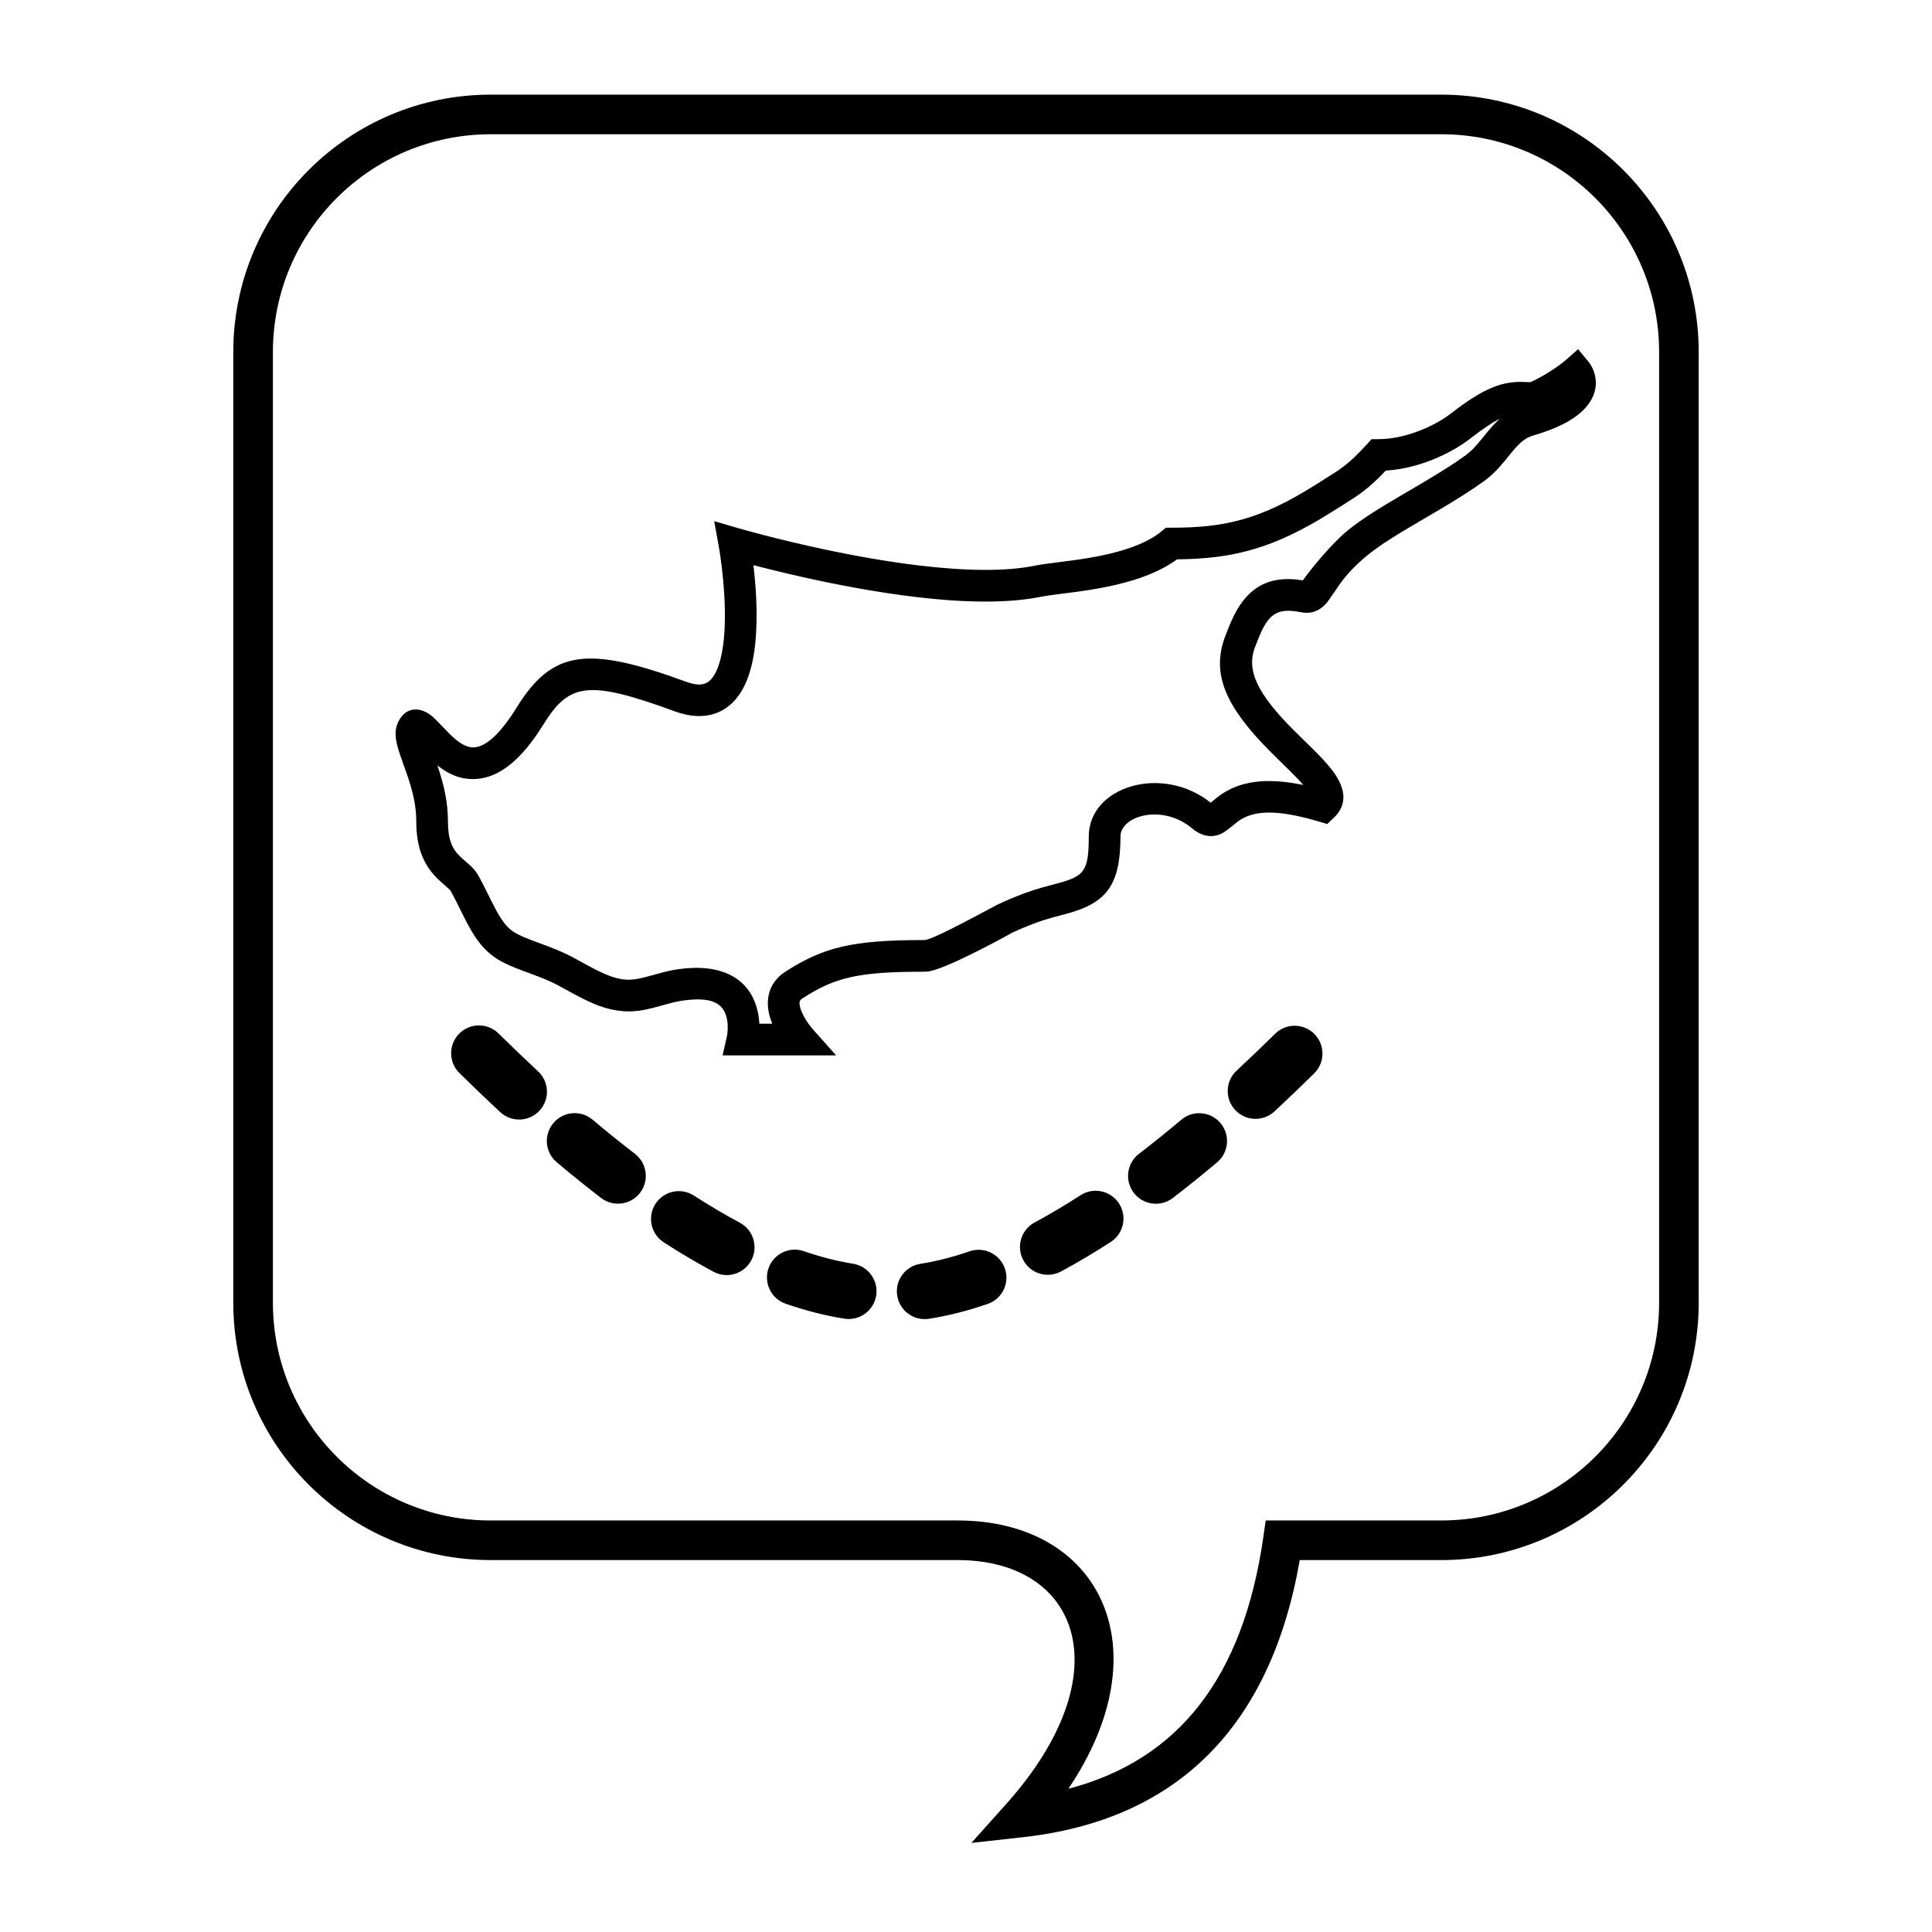
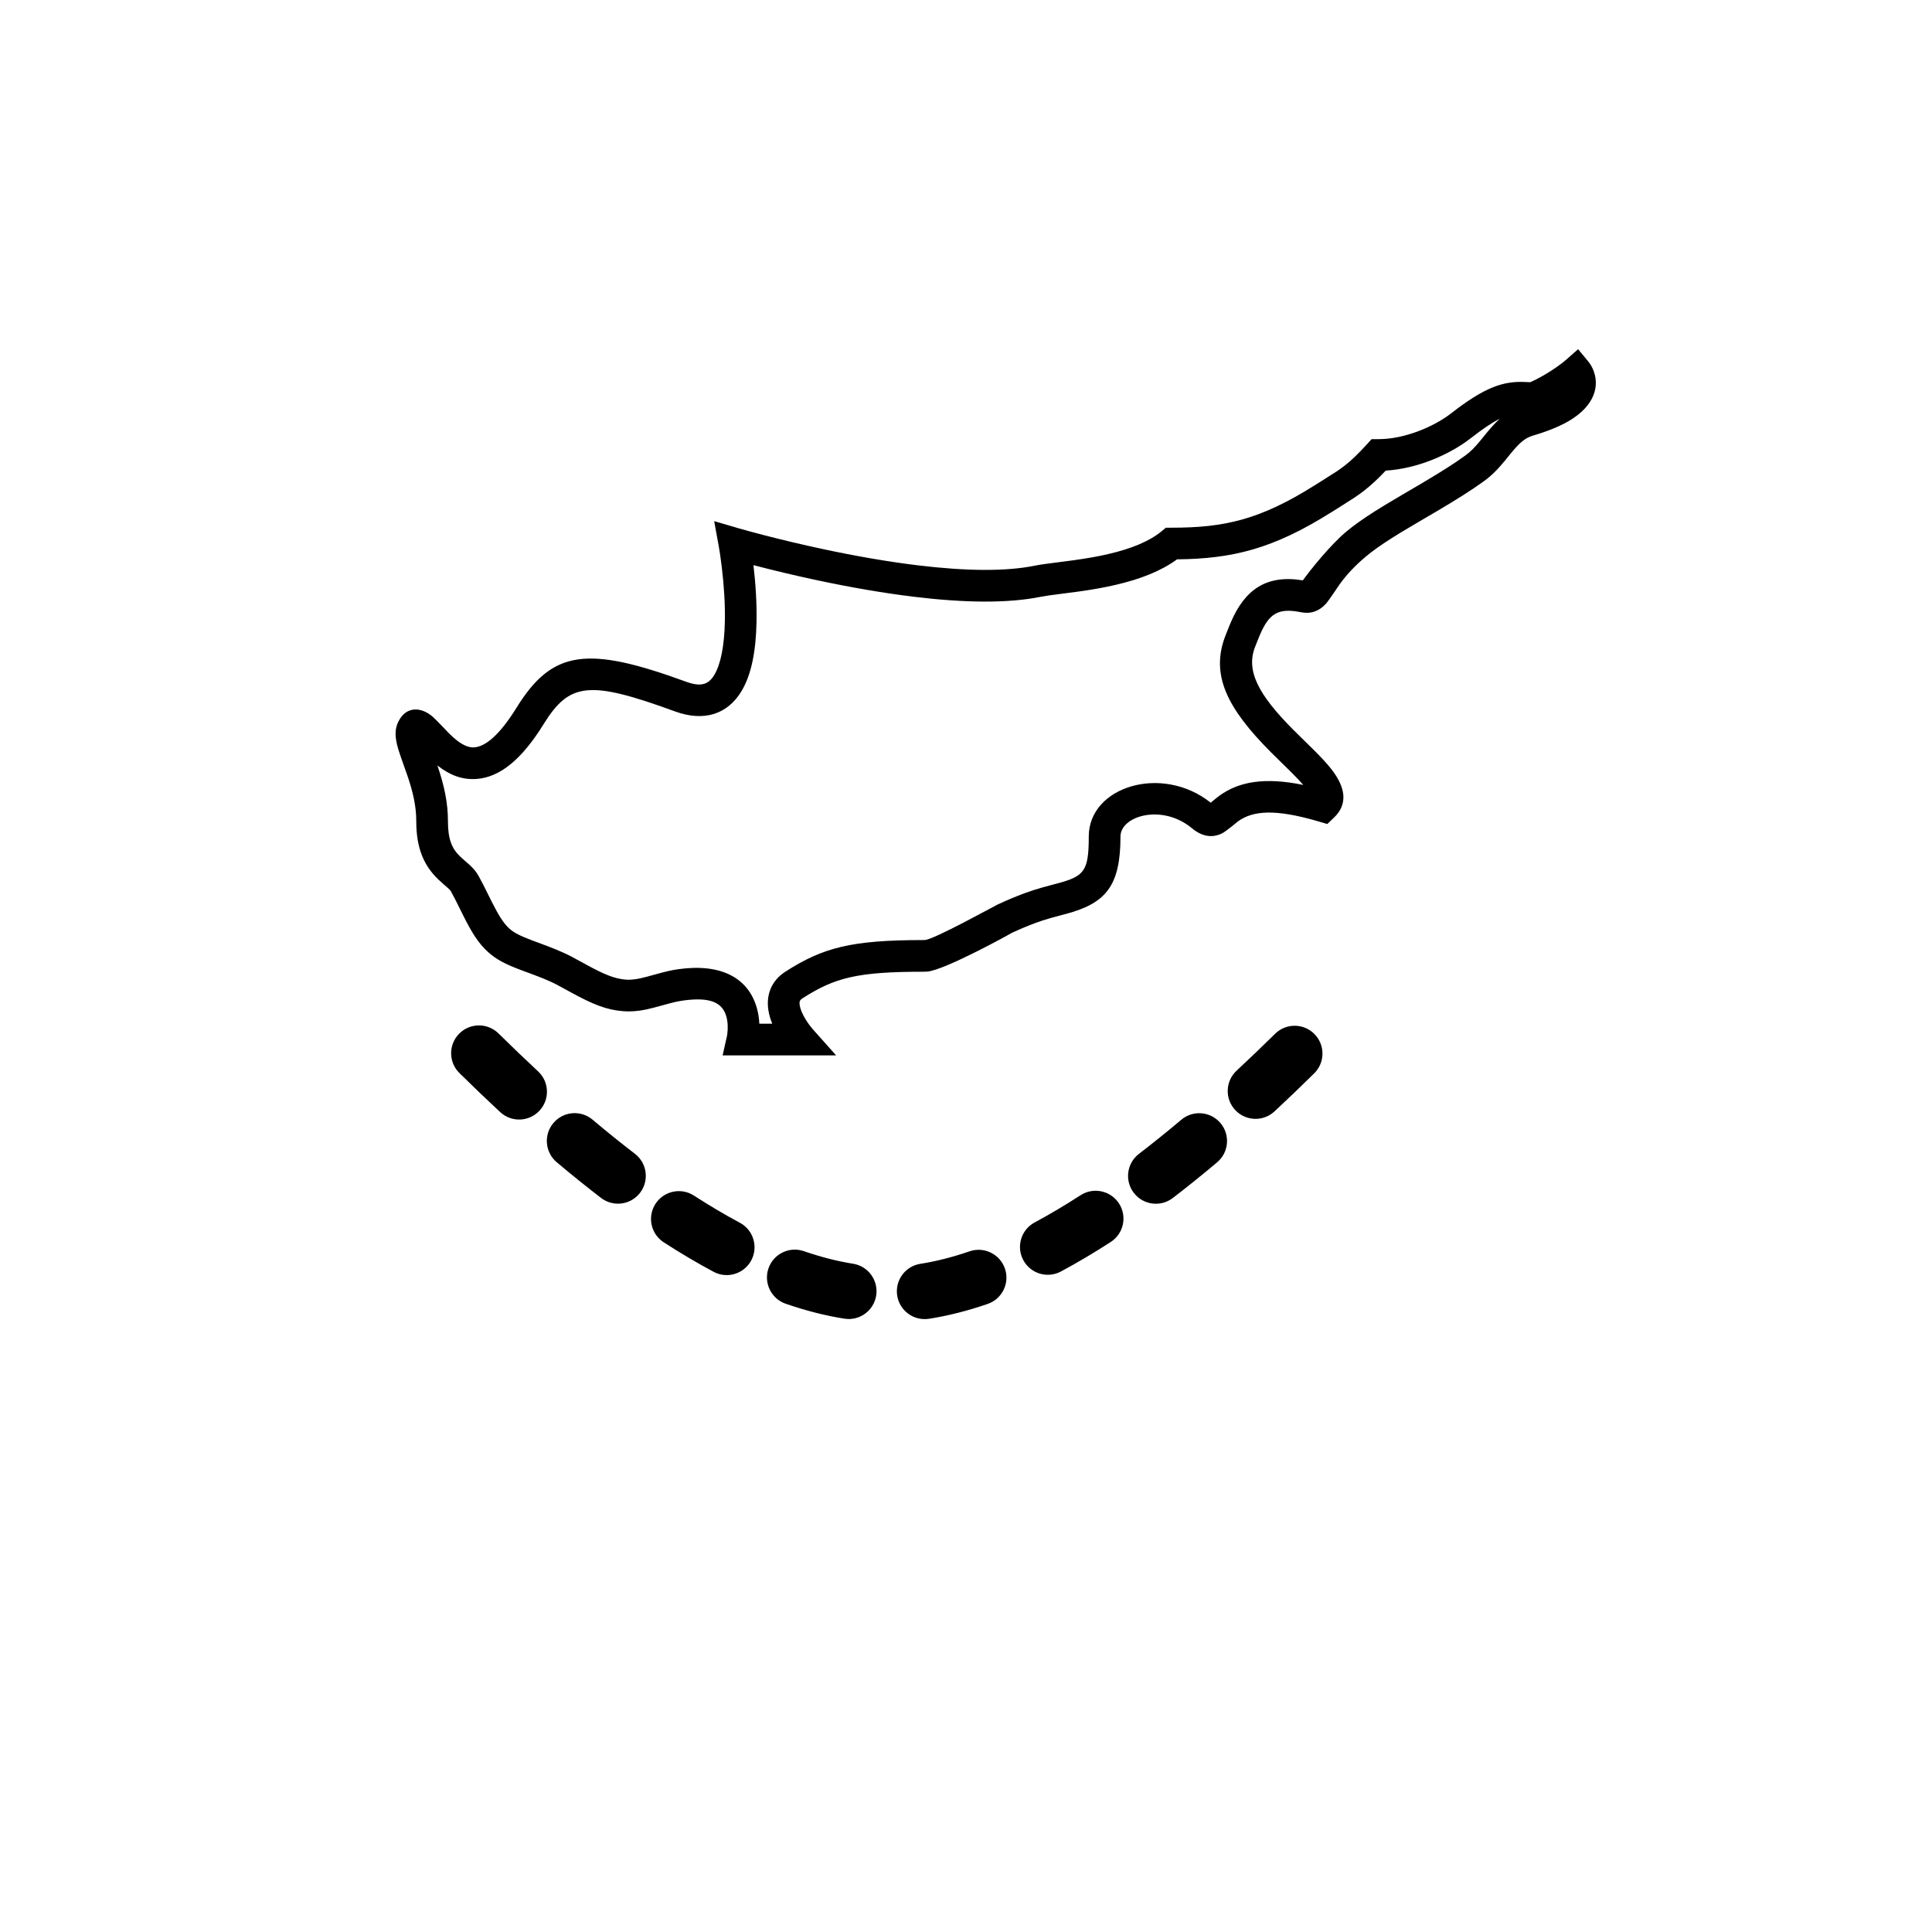
<svg xmlns="http://www.w3.org/2000/svg" fill="#000000" width="800px" height="800px" version="1.1" viewBox="144 144 512 512">
  <g>
-     <path d="m415.07 630.88-13.641 1.508 9.152-10.223c31.113-34.766 19.34-64.727-12.793-64.727h-123.74c-37.68 0-68.227-30.543-68.227-68.223v-251.91c0-37.68 30.547-68.223 68.227-68.223h251.9c37.68 0 68.227 30.543 68.227 68.223v251.91c0 37.68-30.547 68.223-68.227 68.223h-37.504c-7.676 44.039-32.383 68.906-73.379 73.441zm63.707-79.438 0.648-4.5h46.527c31.883 0 57.73-25.844 57.73-57.727v-251.91c0-31.883-25.848-57.727-57.73-57.727h-251.9c-31.883 0-57.73 25.844-57.73 57.727v251.91c0 31.883 25.848 57.727 57.73 57.727h123.74c37.777 0 54.488 33.879 29.328 71.105 29.285-7.652 46.32-29.57 51.66-66.605z" />
    <path d="m265.75 428.37c-2.898-2.859-2.934-7.527-0.074-10.426 2.859-2.902 7.527-2.934 10.426-0.078 3.547 3.5 7.047 6.848 10.492 10.051 2.981 2.773 3.152 7.438 0.383 10.418-2.773 2.984-7.438 3.156-10.422 0.383-3.551-3.301-7.152-6.75-10.805-10.348zm25.789 23.637c-3.113-2.625-3.512-7.277-0.887-10.391s7.273-3.512 10.387-0.887c3.809 3.211 7.551 6.223 11.219 9.039 3.231 2.477 3.84 7.106 1.363 10.336-2.477 3.231-7.106 3.84-10.336 1.363-3.852-2.957-7.769-6.109-11.746-9.461zm28.359 21.223c4.496 2.902 8.902 5.508 13.215 7.812 3.594 1.918 8.059 0.566 9.977-3.027 1.922-3.59 0.566-8.059-3.023-9.977-3.949-2.109-8.008-4.508-12.168-7.195-3.422-2.211-7.984-1.227-10.195 2.191-2.207 3.422-1.227 7.984 2.195 10.195zm32.32 16.277c5.32 1.836 10.5 3.156 15.535 3.957 4.023 0.641 7.801-2.102 8.441-6.121 0.637-4.023-2.106-7.801-6.125-8.441-4.164-0.66-8.508-1.77-13.039-3.332-3.852-1.328-8.047 0.715-9.375 4.562s0.715 8.047 4.562 9.375zm37.977 3.984c5.039-0.789 10.219-2.102 15.543-3.934 3.852-1.32 5.898-5.516 4.578-9.367-1.324-3.848-5.516-5.898-9.367-4.578-4.531 1.559-8.879 2.66-13.039 3.312-4.023 0.629-6.773 4.402-6.141 8.426 0.629 4.023 4.402 6.769 8.426 6.141zm34.965-12.535c4.309-2.309 8.711-4.918 13.203-7.824 3.418-2.211 4.398-6.777 2.188-10.195-2.211-3.418-6.777-4.398-10.195-2.188-4.16 2.691-8.215 5.098-12.16 7.211-3.59 1.926-4.941 6.391-3.016 9.98 1.922 3.59 6.391 4.941 9.98 3.016zm29.645-19.473c3.852-2.953 7.769-6.106 11.75-9.461 3.113-2.621 3.508-7.273 0.887-10.387-2.625-3.113-7.277-3.512-10.391-0.887-3.809 3.211-7.551 6.223-11.219 9.035-3.231 2.477-3.84 7.106-1.363 10.336 2.477 3.231 7.106 3.844 10.336 1.363zm26.949-22.945c3.457-3.219 6.965-6.578 10.516-10.078 2.898-2.856 2.934-7.523 0.078-10.426-2.859-2.898-7.527-2.934-10.426-0.078-3.453 3.402-6.859 6.664-10.215 9.785-2.981 2.773-3.148 7.438-0.375 10.418s7.438 3.152 10.422 0.379z" />
    <path d="m348.66 415.29c-0.477-1.148-0.82-2.305-1.012-3.473-0.68-4.141 0.75-7.922 4.523-10.34 9.973-6.387 17.496-8.352 36.543-8.352 0.203-0.004 0.203-0.004 0.41-0.016 2.496-0.184 18.25-8.926 19.25-9.395 2.324-1.086 4.695-2.086 7.18-3.012 1.539-0.57 3.074-1.059 4.816-1.551 0.992-0.277 4.152-1.113 4.051-1.086 6.938-1.879 8.113-3.273 8.113-12.383 0-13.242 19.406-19.242 32.316-8.961 0.715-0.59 1.75-1.445 2.273-1.824 5.191-3.769 11.996-4.992 22.27-2.879-0.812-0.938-1.855-2.023-3.238-3.402-0.457-0.453-4.269-4.18-5.449-5.367-11.477-11.555-16.098-20.484-11.848-31.059 0.637-1.617 1.02-2.57 1.418-3.488 3.644-8.348 9.238-12.504 18.992-10.895 1.883-2.644 7.363-9.484 11.602-12.996 0.434-0.359 0.891-0.723 1.367-1.09 2.328-1.793 5.086-3.621 8.668-5.805 1.383-0.84 2.828-1.699 4.797-2.852 2.445-1.434 3.773-2.211 4.894-2.871 5.121-3.023 8.598-5.215 11.707-7.461 1.363-0.98 2.512-2.144 4.051-4.012 0.309-0.375 0.68-0.832 1.387-1.711 1.328-1.633 2.519-2.953 3.715-4.031-2.008 0.988-4.43 2.613-7.734 5.184-5.438 4.234-14.004 8.047-22.488 8.555-2.102 2.223-3.859 3.852-5.68 5.273-0.824 0.645-1.672 1.254-2.625 1.895-1.254 0.844-8.484 5.363-6.094 3.856-15.465 9.75-26.23 12.34-40.906 12.492-4.223 3.09-9.676 5.238-16.32 6.777-3.043 0.707-6.199 1.258-9.867 1.77-1.621 0.227-6.824 0.883-7.758 1.016-0.879 0.125-1.559 0.238-2.086 0.344-8.73 1.781-20.164 1.652-33.727 0.008-8.184-0.996-16.867-2.508-25.758-4.406-5.797-1.238-11.336-2.562-16.43-3.887-0.105-0.027-0.207-0.055-0.309-0.082 0.598 5.117 0.914 10.27 0.812 15.129-0.16 7.648-1.336 13.844-3.965 18.238-3.664 6.121-9.918 8.211-17.621 5.398-22.688-8.281-27.957-7.742-34.844 3.383-5.781 9.34-11.582 14.07-17.75 14.508-3.867 0.273-7.141-1.02-10.387-3.574 1.84 5.418 2.793 9.898 2.793 14.809 0 4.812 1.062 7.238 3.273 9.367 0.449 0.434 2.199 1.938 2.504 2.215 0.98 0.91 1.707 1.754 2.281 2.781 0.438 0.785 0.875 1.602 1.34 2.516 0.492 0.961 2.215 4.441 2.019 4.051 2.012 4.031 3.312 6.09 4.856 7.492 1.195 1.086 2.891 1.949 6.117 3.16 0.461 0.176 3.07 1.137 3.863 1.438 1.645 0.621 3.031 1.191 4.402 1.816 1.59 0.727 1.82 0.848 5.867 3.066 4.953 2.719 7.695 3.828 10.66 4.051 0.473 0.035 0.969 0.031 1.5-0.008 1.52-0.113 2.762-0.402 6.109-1.332 2.867-0.797 4.371-1.16 6.246-1.426 11.438-1.617 18.473 2.379 20.754 10.039 0.438 1.465 0.664 2.945 0.73 4.398zm-12.004 3.273c0.012-0.051 0.043-0.238 0.086-0.535 0.203-1.555 0.16-3.262-0.281-4.742-1.035-3.481-4.031-5.18-11.531-4.117-1.402 0.199-2.648 0.496-5.172 1.199-3.906 1.086-5.461 1.445-7.734 1.613-0.934 0.07-1.844 0.074-2.746 0.008-4.527-0.336-8.117-1.789-14.078-5.059-3.781-2.074-4.004-2.191-5.316-2.793-1.184-0.539-2.406-1.039-3.891-1.602-0.742-0.281-3.34-1.238-3.848-1.43-4.152-1.562-6.606-2.809-8.801-4.805-2.551-2.312-4.266-5.031-6.723-9.957 0.168 0.34-1.52-3.078-1.98-3.977-0.422-0.828-0.812-1.555-1.191-2.238-0.074-0.129-0.27-0.355-0.66-0.715-0.129-0.121-1.961-1.695-2.621-2.332-3.836-3.691-5.852-8.289-5.852-15.418 0-3.953-0.828-7.719-2.5-12.559 0.25 0.723-1.906-5.281-2.305-6.668-0.852-2.941-0.996-5.137 0.098-7.277 2.094-4.098 6-3.812 8.988-1.281 0.918 0.777 4.176 4.254 4.352 4.426 2.703 2.699 4.793 3.891 6.766 3.75 2.941-0.211 6.699-3.273 11.203-10.551 9.516-15.379 18.887-16.336 44.863-6.852 3.981 1.453 5.977 0.785 7.535-1.82 1.707-2.856 2.644-7.793 2.777-14.109 0.094-4.531-0.219-9.441-0.801-14.316-0.305-2.566-0.609-4.527-0.809-5.609l-1.219-6.688 6.527 1.906c1.16 0.336 3.324 0.938 6.305 1.715 4.981 1.293 10.402 2.59 16.07 3.801 8.66 1.848 17.105 3.32 25.016 4.281 12.746 1.547 23.367 1.664 31.035 0.102 0.719-0.148 1.551-0.285 2.582-0.43 1.02-0.148 6.238-0.805 7.781-1.02 3.441-0.48 6.363-0.988 9.129-1.633 6.156-1.426 10.91-3.394 14.102-6.023l1.164-0.961h1.508c13.973 0 23.43-2.102 37.875-11.207-2.188 1.379 4.766-2.969 5.887-3.723 0.793-0.535 1.48-1.031 2.144-1.547 1.75-1.363 3.488-3.027 5.852-5.621l1.25-1.371h1.855c6.953 0 14.723-3.34 19.219-6.84 8.895-6.926 13.852-8.629 19.781-8.293 0.859 0.047 1.09 0.047 1.254 0.023 1.016-0.461 1.949-0.941 2.863-1.453 3.027-1.688 5.301-3.363 6.5-4.414l3.25-2.859 2.758 3.336c0.328 0.398 0.695 0.953 1.035 1.672 2.184 4.637 0.535 9.973-6.078 13.918-2.465 1.469-5.625 2.777-9.559 3.934-2.207 0.648-3.609 1.828-6.113 4.906-0.684 0.848-1.086 1.344-1.422 1.754-1.957 2.375-3.562 4-5.617 5.484-3.367 2.426-7.031 4.734-12.352 7.879-1.137 0.668-2.484 1.457-4.914 2.883-1.934 1.133-3.344 1.969-4.68 2.781-3.344 2.039-5.871 3.715-7.914 5.285-0.398 0.309-0.773 0.605-1.129 0.902-3.086 2.555-5.289 4.934-7.129 7.453-0.434 0.598-2.938 4.418-3.731 5.289-1.758 1.934-4 2.766-6.644 2.227-6.039-1.23-8.402 0.438-10.754 5.816-0.34 0.781-0.66 1.586-1.32 3.258-2.547 6.332 0.734 12.676 10.012 22.012 1.129 1.133 4.918 4.84 5.414 5.332 2.09 2.078 3.523 3.621 4.688 5.098 3.711 4.711 4.629 9.23 0.727 12.945l-1.754 1.668-2.324-0.684c-11.633-3.422-17.461-2.828-21.355 0-0.105 0.074-3.039 2.574-4.199 3.156-2.691 1.348-5.418 0.789-7.973-1.34-7.934-6.606-18.953-3.277-18.953 2.176 0 13.074-3.863 17.66-14.32 20.488 0.047-0.012-3.051 0.805-3.969 1.062-1.535 0.434-2.859 0.855-4.164 1.34-2.266 0.84-4.422 1.75-6.539 2.746 1.027-0.484-17.551 9.824-22.203 10.164-0.508 0.031-0.508 0.031-1.023 0.039-17.52 0-23.473 1.555-32.016 7.023-0.773 0.496-0.93 0.906-0.766 1.91 0.172 1.043 0.734 2.352 1.582 3.727 0.703 1.141 1.406 2.047 1.816 2.508l6.242 6.996h-30.074z" />
  </g>
</svg>